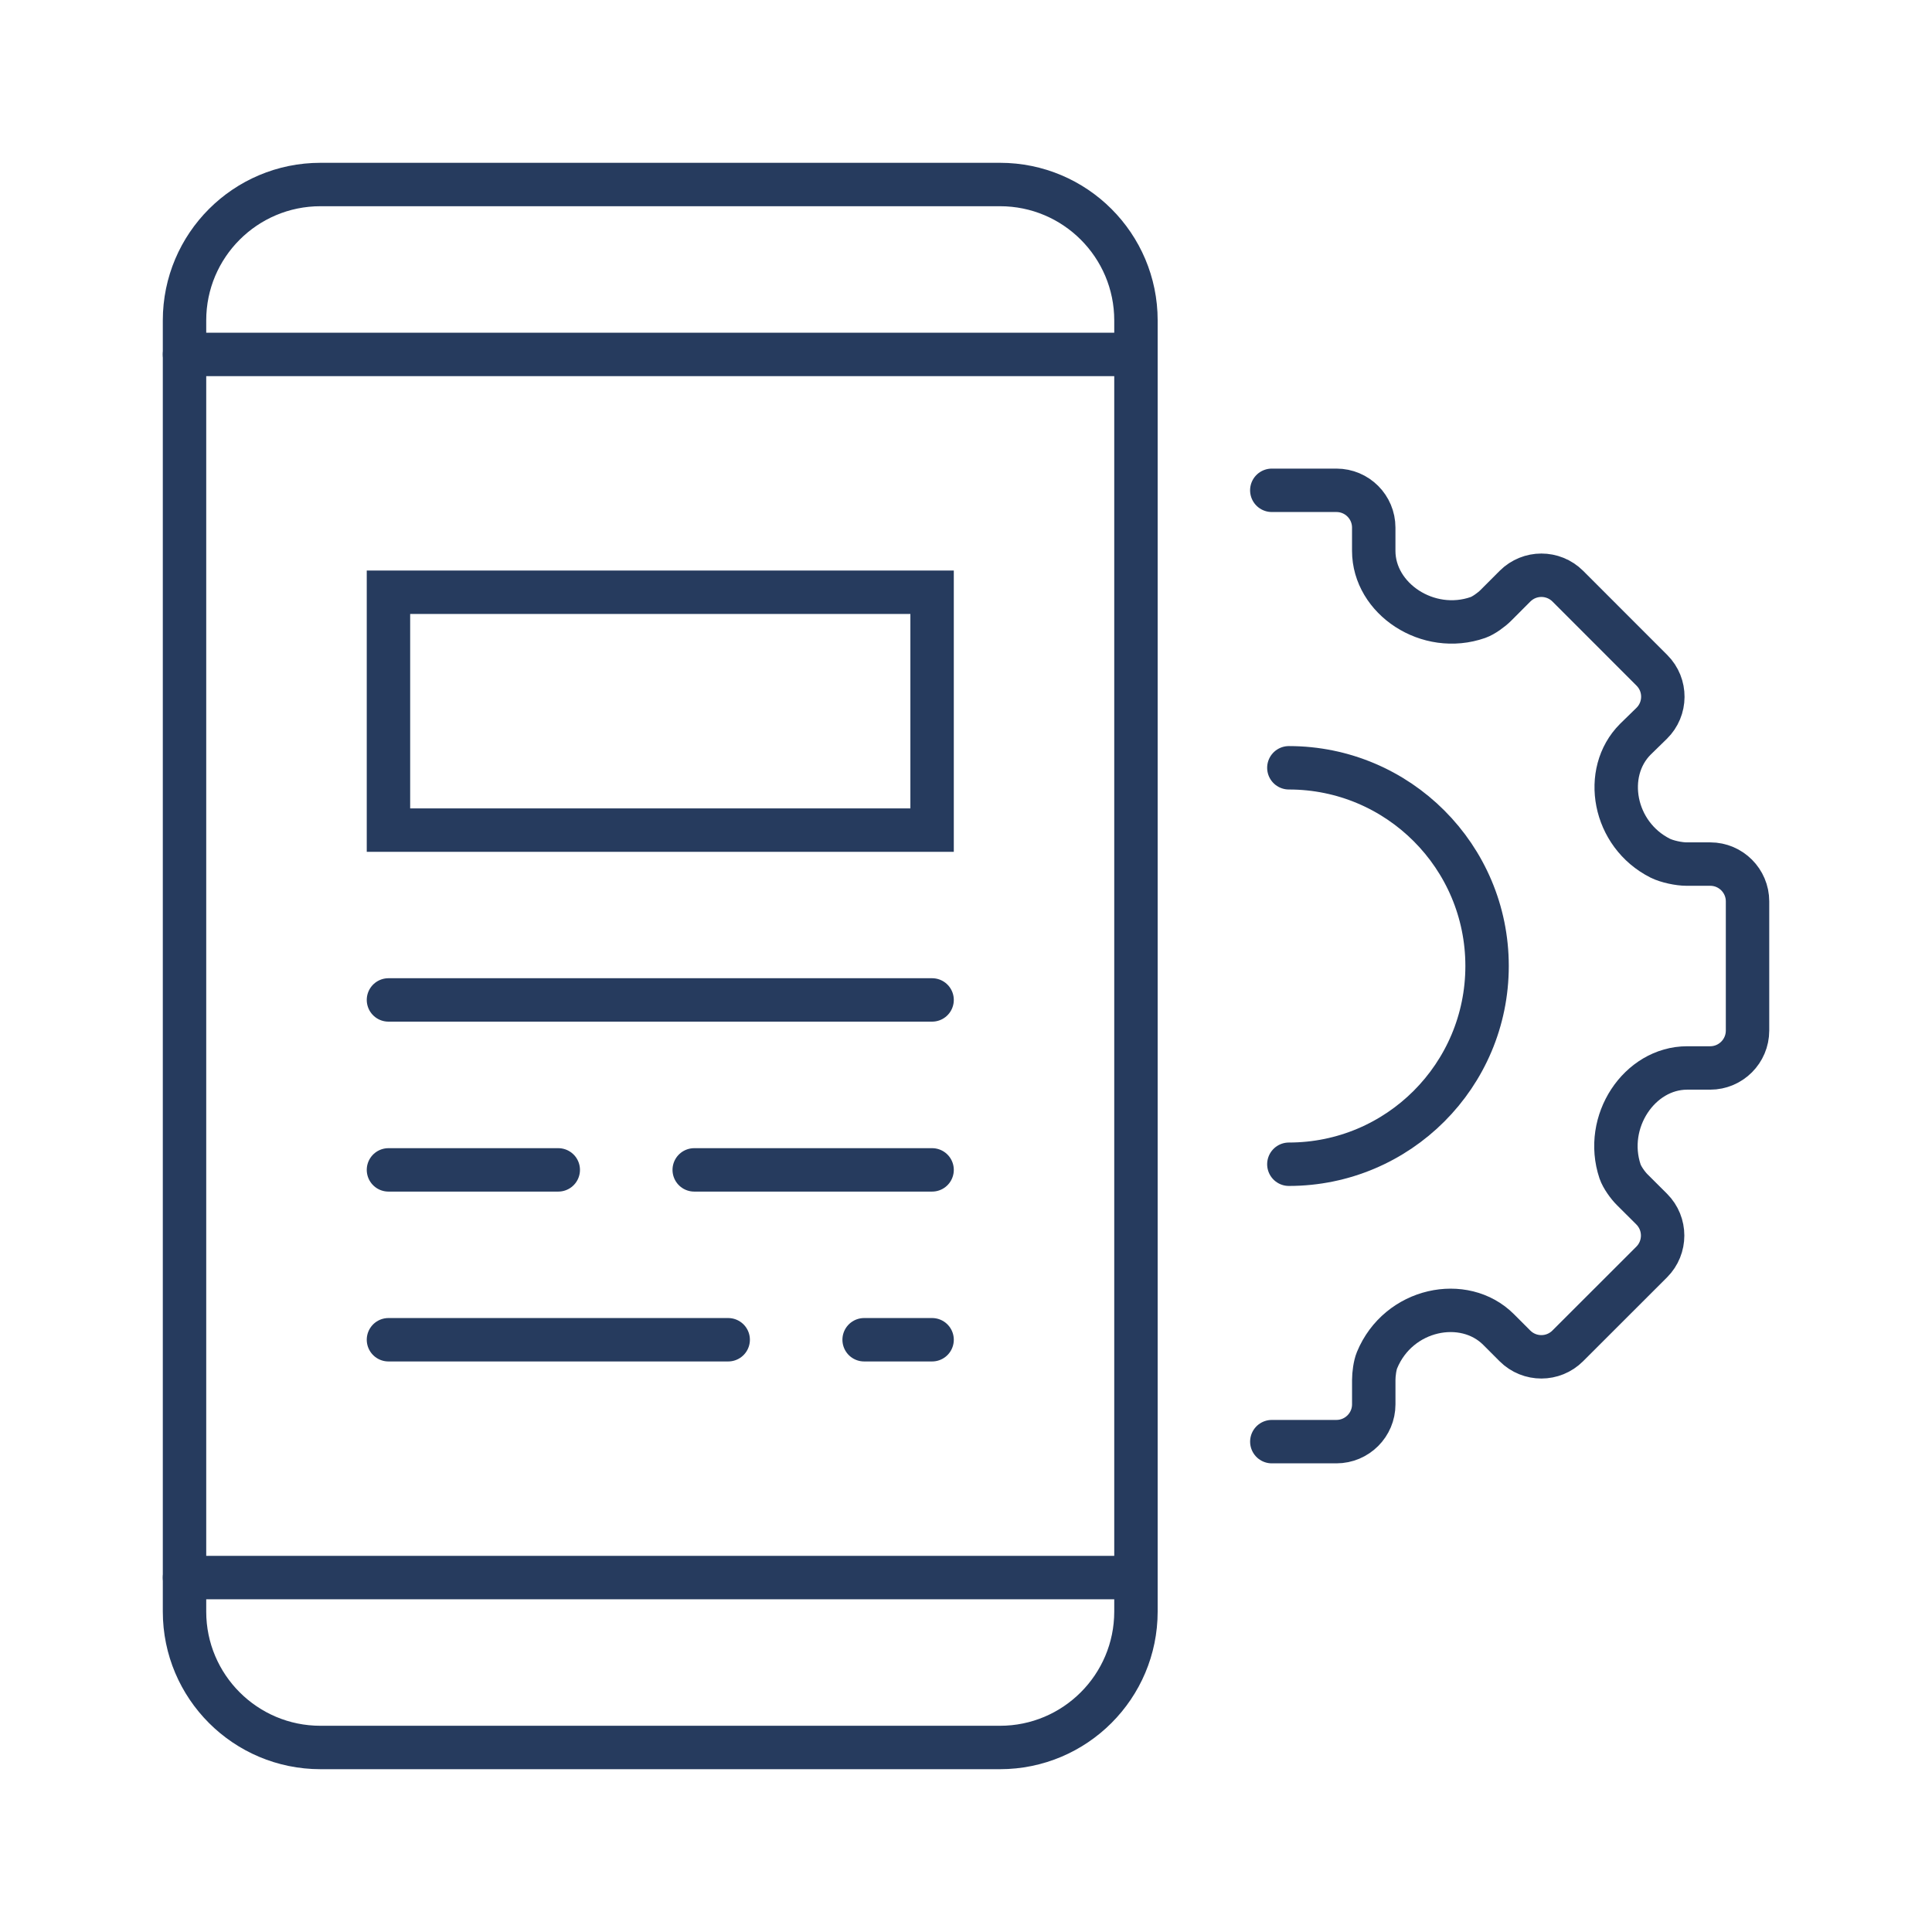
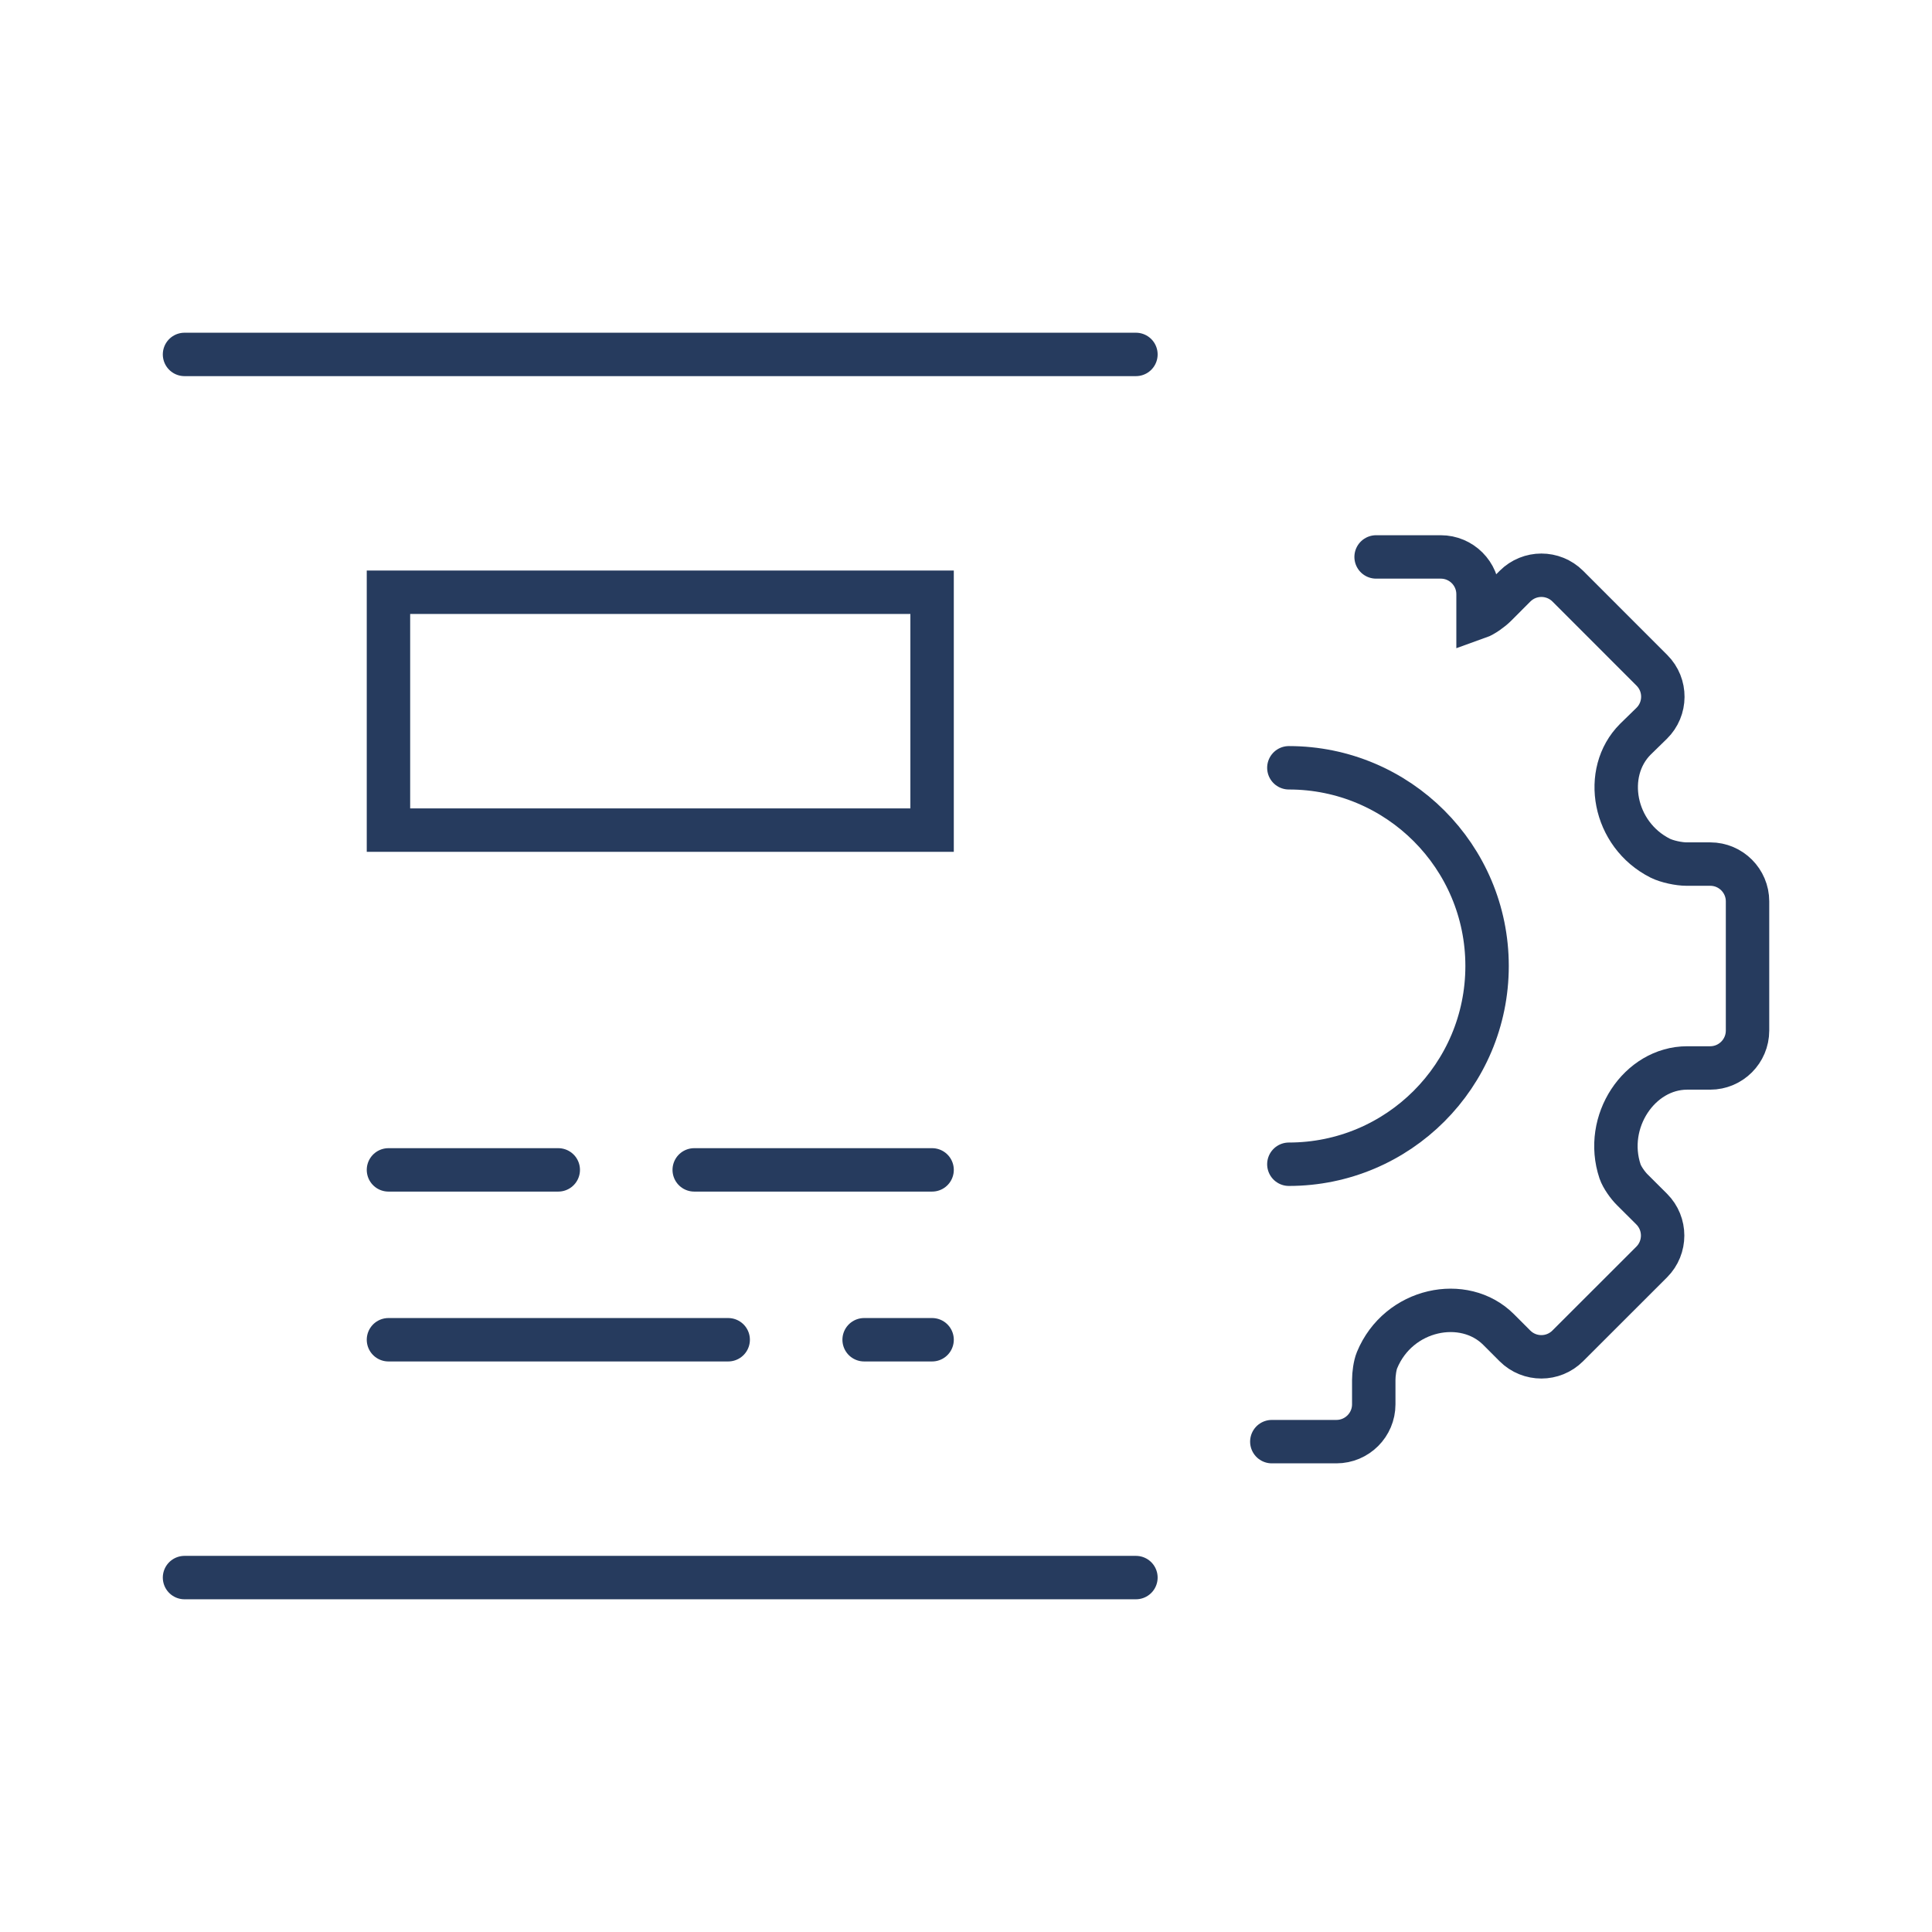
<svg xmlns="http://www.w3.org/2000/svg" version="1.1" id="Calque_1" x="0px" y="0px" width="89px" height="89px" viewBox="0 0 89 89" enable-background="new 0 0 89 89" xml:space="preserve">
  <g>
    <g>
-       <path fill="none" stroke="#263B5E" stroke-width="2" stroke-linecap="round" stroke-miterlimit="10" d="M58.588,66.411h2.975    c0.949,0,1.721-0.77,1.721-1.719v-1.127c0-0.259,0.053-0.672,0.15-0.906c0.988-2.396,4.014-3.001,5.6-1.413l0.754,0.755    c0.674,0.671,1.762,0.671,2.434-0.003l3.865-3.862c0.672-0.673,0.672-1.764,0-2.437l-0.9-0.897    c-0.199-0.198-0.465-0.568-0.557-0.837c-0.77-2.297,0.895-4.768,3.09-4.768h1.061c0.949,0,1.721-0.772,1.721-1.722v-5.954    c0-0.945-0.77-1.716-1.715-1.716h-1.092c-0.352,0-0.9-0.115-1.215-0.272c-2.168-1.092-2.674-3.95-1.145-5.479l0.748-0.73    c0.684-0.668,0.691-1.767,0.016-2.443l-3.877-3.879c-0.674-0.67-1.758-0.67-2.43,0l-0.895,0.896    c-0.193,0.192-0.553,0.455-0.809,0.546c-2.305,0.807-4.805-0.862-4.805-3.069v-1.072c0-0.946-0.768-1.716-1.717-1.716h-2.979" />
+       <path fill="none" stroke="#263B5E" stroke-width="2" stroke-linecap="round" stroke-miterlimit="10" d="M58.588,66.411h2.975    c0.949,0,1.721-0.77,1.721-1.719v-1.127c0-0.259,0.053-0.672,0.15-0.906c0.988-2.396,4.014-3.001,5.6-1.413l0.754,0.755    c0.674,0.671,1.762,0.671,2.434-0.003l3.865-3.862c0.672-0.673,0.672-1.764,0-2.437l-0.9-0.897    c-0.199-0.198-0.465-0.568-0.557-0.837c-0.77-2.297,0.895-4.768,3.09-4.768h1.061c0.949,0,1.721-0.772,1.721-1.722v-5.954    c0-0.945-0.77-1.716-1.715-1.716h-1.092c-0.352,0-0.9-0.115-1.215-0.272c-2.168-1.092-2.674-3.95-1.145-5.479l0.748-0.73    c0.684-0.668,0.691-1.767,0.016-2.443l-3.877-3.879c-0.674-0.67-1.758-0.67-2.43,0l-0.895,0.896    c-0.193,0.192-0.553,0.455-0.809,0.546v-1.072c0-0.946-0.768-1.716-1.717-1.716h-2.979" />
      <path fill="none" stroke="#263B5E" stroke-width="2" stroke-linecap="round" stroke-miterlimit="10" d="M59.373,35.369    c5.043,0,9.131,4.089,9.131,9.131c0,5.043-4.088,9.132-9.131,9.132" />
    </g>
    <g>
      <g>
-         <path fill="none" stroke="#263B5E" stroke-width="2" stroke-linecap="round" stroke-miterlimit="10" d="M46.066,80.5H14.762     c-3.457,0-6.262-2.804-6.262-6.259V14.76c0-3.457,2.805-6.26,6.262-6.26h31.305c3.457,0,6.262,2.803,6.262,6.26v59.479     C52.328,77.696,49.523,80.5,46.066,80.5z" />
        <line fill="none" stroke="#263B5E" stroke-width="2" stroke-linecap="round" stroke-miterlimit="10" x1="8.5" y1="72.673" x2="52.328" y2="72.673" />
        <line fill="none" stroke="#263B5E" stroke-width="2" stroke-linecap="round" stroke-miterlimit="10" x1="8.5" y1="16.327" x2="52.328" y2="16.327" />
      </g>
      <rect x="17.895" y="27.282" fill="none" stroke="#263B5E" stroke-width="2" stroke-linecap="round" stroke-miterlimit="10" width="25.043" height="10.958" />
-       <line fill="none" stroke="#263B5E" stroke-width="2" stroke-linecap="round" stroke-miterlimit="10" x1="17.895" y1="46.063" x2="42.938" y2="46.063" />
      <line fill="none" stroke="#263B5E" stroke-width="2" stroke-linecap="round" stroke-miterlimit="10" x1="17.895" y1="53.892" x2="25.717" y2="53.892" />
      <line fill="none" stroke="#263B5E" stroke-width="2" stroke-linecap="round" stroke-miterlimit="10" x1="31.98" y1="53.892" x2="42.938" y2="53.892" />
      <line fill="none" stroke="#263B5E" stroke-width="2" stroke-linecap="round" stroke-miterlimit="10" x1="17.895" y1="61.717" x2="33.545" y2="61.717" />
      <line fill="none" stroke="#263B5E" stroke-width="2" stroke-linecap="round" stroke-miterlimit="10" x1="39.807" y1="61.717" x2="42.938" y2="61.717" />
    </g>
  </g>
</svg>